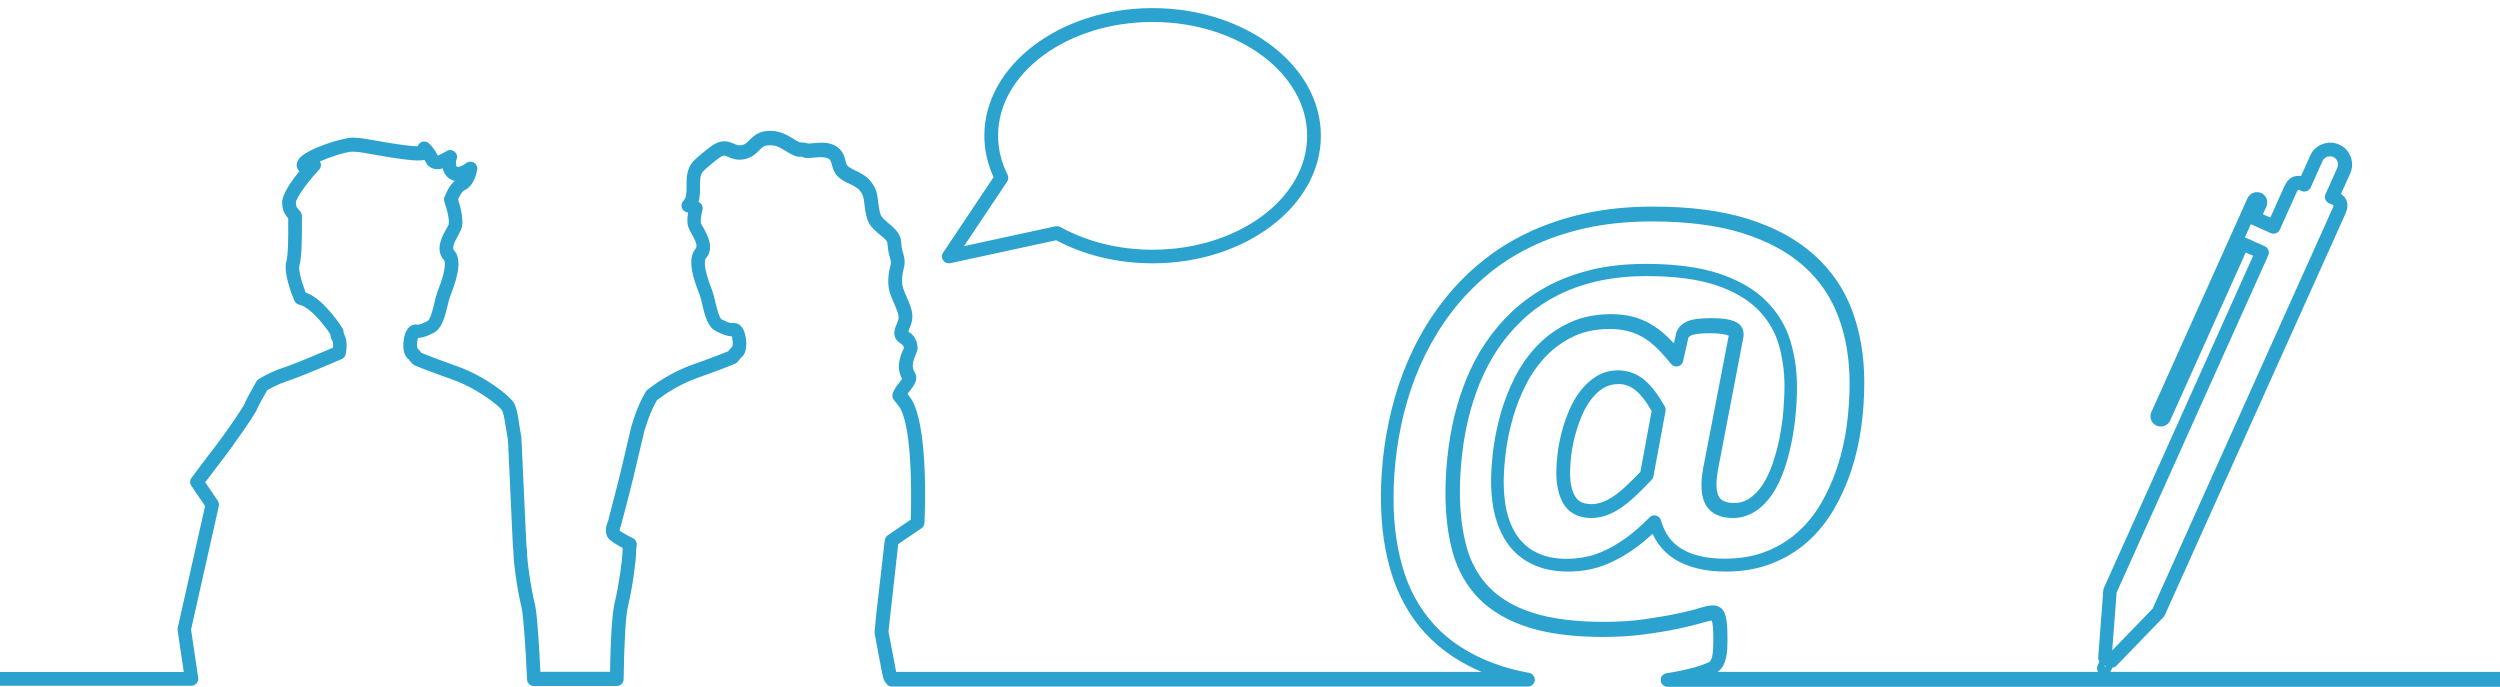
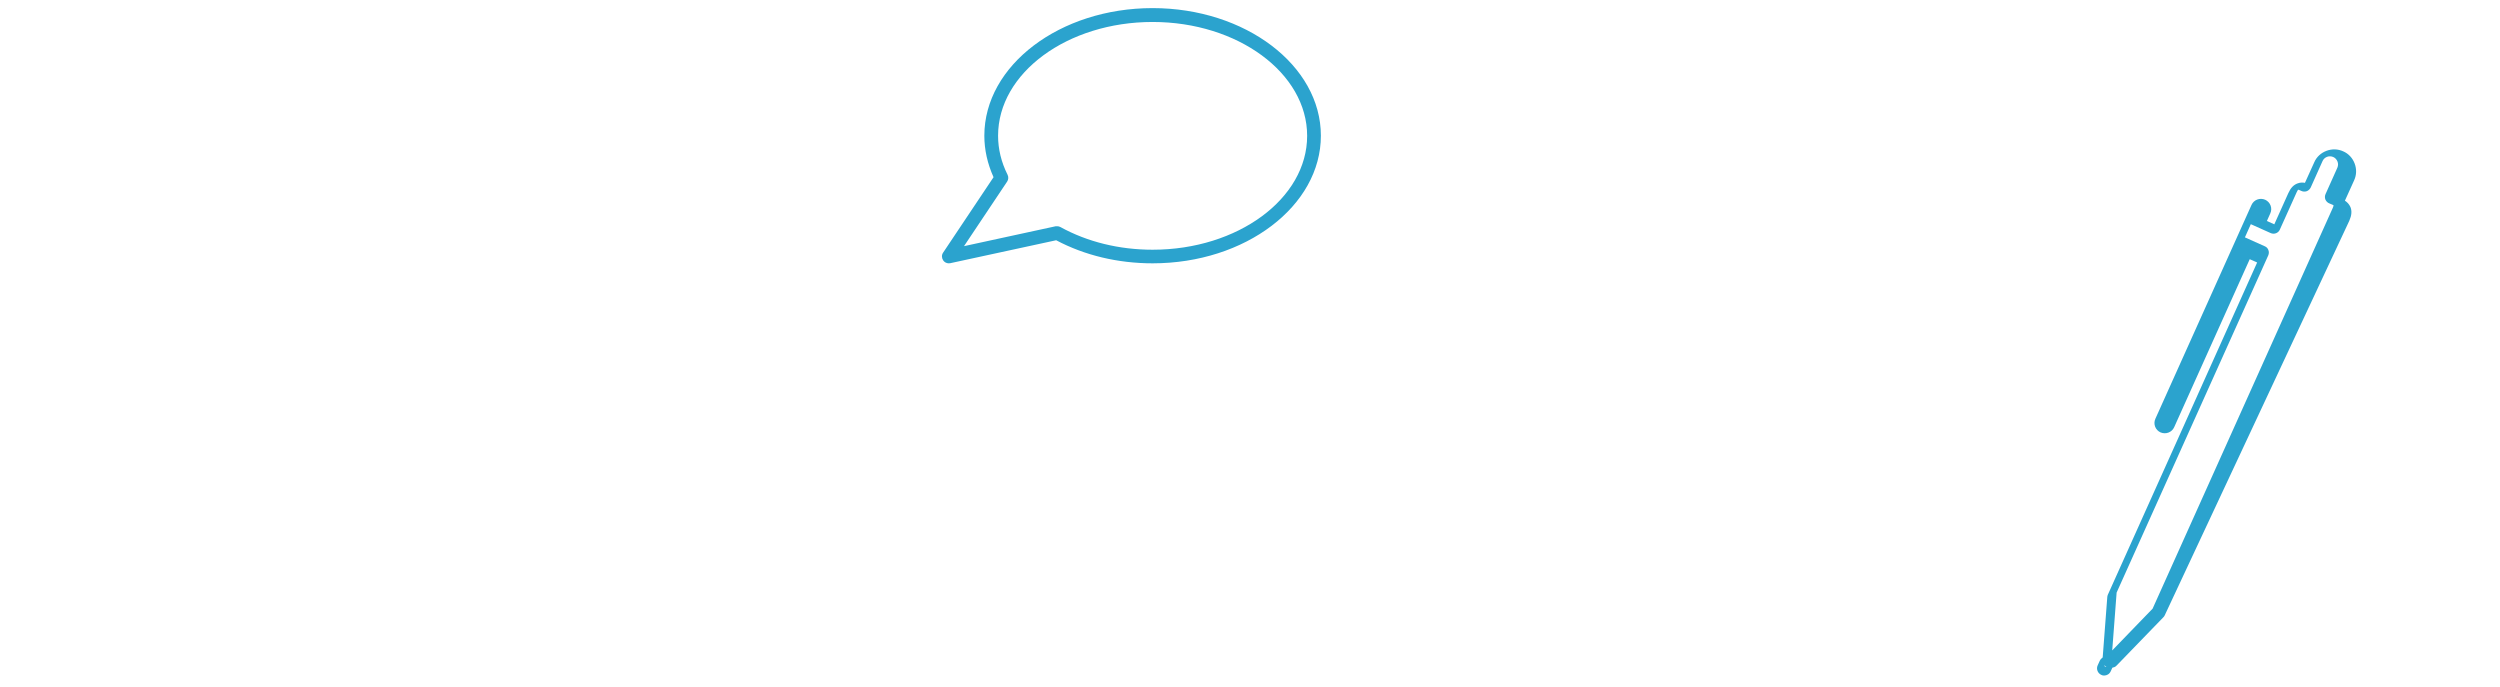
<svg xmlns="http://www.w3.org/2000/svg" xmlns:ns1="http://ns.adobe.com/AdobeIllustrator/10.0/" version="1.1" id="Berufsschule" x="0px" y="0px" width="182px" height="50px" viewBox="0 0 182 50" xml:space="preserve">
  <switch>
    <g ns1:extraneous="self">
      <g id="BB_Deutsch">
-         <path fill="#2BA3CE" d="M182,50h-60.6c-0.26,0-0.48-0.2-0.5-0.46c-0.02-0.26,0.16-0.49,0.42-0.53l0.14-0.02     c0.22-0.04,0.43-0.07,0.62-0.11c0.73-0.14,1.31-0.29,1.74-0.44c0.52-0.18,0.64-0.26,0.65-0.27c0.02-0.02,0.06-0.07,0.09-0.13     c0.04-0.07,0.07-0.16,0.09-0.27c0.03-0.13,0.05-0.28,0.06-0.47c0.01-0.2,0.02-0.46,0.02-0.76c0-0.36-0.01-0.65-0.03-0.88     c-0.02-0.26-0.05-0.4-0.08-0.48c0.02-0.01-0.14,0-0.69,0.16c-0.44,0.13-1,0.27-1.71,0.42c-0.7,0.15-1.51,0.29-2.42,0.41     c-0.93,0.13-1.97,0.2-3.09,0.2c-2.16,0-4-0.24-5.45-0.7c-1.48-0.47-2.69-1.18-3.59-2.09c-0.9-0.92-1.54-2.04-1.91-3.35     c-0.35-1.27-0.53-2.72-0.53-4.32c0-0.88,0.05-1.79,0.15-2.72c0.1-0.93,0.26-1.87,0.48-2.81c0.22-0.94,0.52-1.88,0.89-2.79     c0.38-0.92,0.84-1.81,1.39-2.62c0.55-0.82,1.2-1.59,1.94-2.29c0.74-0.7,1.6-1.31,2.55-1.83c0.95-0.51,2.03-0.92,3.22-1.21     c1.19-0.29,2.52-0.43,3.95-0.43c2.14,0,3.93,0.24,5.33,0.7c1.42,0.47,2.57,1.13,3.41,1.96c0.85,0.84,1.45,1.82,1.79,2.92     c0.33,1.07,0.49,2.21,0.49,3.4c0,0.64-0.03,1.32-0.1,2.01c-0.07,0.69-0.17,1.39-0.31,2.07c-0.14,0.69-0.32,1.36-0.54,1.98     c-0.23,0.64-0.51,1.22-0.84,1.72c-0.35,0.52-0.76,0.94-1.23,1.25c-0.5,0.32-1.05,0.49-1.65,0.49c-1.21,0-1.75-0.55-2-1.01     c-0.32-0.6-0.37-1.47-0.15-2.66l1.85-9.6c-0.1-0.05-0.24-0.09-0.49-0.13c-0.23-0.03-0.52-0.05-0.86-0.05     c-0.88,0-1.23,0.09-1.36,0.15c-0.21,0.09-0.23,0.19-0.24,0.23l-0.37,1.65c-0.04,0.19-0.19,0.34-0.37,0.38     c-0.19,0.04-0.38-0.02-0.5-0.17c-0.39-0.48-0.76-0.89-1.1-1.22c-0.33-0.31-0.68-0.57-1.03-0.77c-0.34-0.19-0.71-0.33-1.08-0.42     c-0.38-0.09-0.79-0.14-1.24-0.14c-1,0-1.88,0.18-2.63,0.53c-0.76,0.36-1.44,0.84-2.01,1.43c-0.58,0.6-1.07,1.29-1.46,2.05     c-0.4,0.78-0.72,1.59-0.96,2.42c-0.24,0.84-0.42,1.67-0.52,2.47c-0.1,0.81-0.16,1.54-0.16,2.19c0,0.49,0.03,0.98,0.09,1.46     c0.06,0.47,0.16,0.92,0.31,1.34c0.14,0.42,0.33,0.8,0.56,1.14c0.22,0.33,0.5,0.62,0.83,0.88c0.33,0.25,0.73,0.45,1.19,0.6     c0.83,0.27,2.02,0.3,3.09,0.06c0.47-0.1,0.96-0.28,1.45-0.52c0.5-0.25,1.01-0.56,1.51-0.93c0.51-0.38,1.04-0.85,1.58-1.4     c0.12-0.13,0.31-0.18,0.48-0.14c0.17,0.04,0.31,0.18,0.36,0.35c0.13,0.46,0.31,0.86,0.56,1.21c0.24,0.34,0.55,0.62,0.92,0.85     c0.38,0.24,0.84,0.42,1.36,0.54c0.53,0.13,1.13,0.19,1.8,0.19c1.11,0,2.11-0.17,2.98-0.51c0.87-0.34,1.65-0.81,2.31-1.4     c0.67-0.59,1.24-1.3,1.72-2.11c0.48-0.83,0.88-1.72,1.19-2.66c0.31-0.95,0.54-1.95,0.68-2.98c0.14-1.04,0.21-2.09,0.21-3.1     c0-1.78-0.27-3.41-0.82-4.86c-0.54-1.43-1.38-2.67-2.52-3.68c-1.14-1.02-2.63-1.82-4.43-2.39c-1.81-0.57-4.03-0.86-6.59-0.86     c-1.75,0-3.37,0.16-4.82,0.48c-1.45,0.32-2.8,0.78-3.99,1.36c-1.2,0.58-2.29,1.28-3.25,2.09c-0.96,0.81-1.82,1.71-2.56,2.68     c-0.74,0.97-1.38,2.02-1.92,3.11c-0.54,1.09-0.98,2.23-1.31,3.39c-0.34,1.16-0.59,2.35-0.75,3.54c-0.16,1.19-0.24,2.37-0.24,3.52     c0,2.04,0.28,3.9,0.82,5.52c0.54,1.6,1.4,2.98,2.56,4.1c1.16,1.12,2.69,2,4.52,2.59c0.54,0.18,1.17,0.33,1.98,0.49     c0.25,0.05,0.43,0.28,0.4,0.54c-0.02,0.26-0.24,0.45-0.5,0.45H64.93c-0.17,0-0.32-0.08-0.41-0.22l-0.14-0.21     c-0.03-0.04-0.05-0.09-0.07-0.15c-0.08-0.28-0.54-2.76-0.63-3.25c-0.01-0.05-0.01-0.09-0.01-0.14l0.11-1.2l0.63-5.48     c0.02-0.14,0.09-0.27,0.22-0.36l1.67-1.14c0.08-2.11,0.07-7.05-0.88-8.28c-0.12-0.16-0.24-0.3-0.34-0.43     c-0.11-0.13-0.15-0.31-0.09-0.48c0.1-0.3,0.3-0.56,0.48-0.79c0.06-0.08,0.16-0.2,0.2-0.27c-0.47-0.86-0.11-1.69,0.07-2.1     c0.03-0.07,0.05-0.12,0.07-0.16c-0.02-0.15-0.08-0.19-0.23-0.3c-0.38-0.26-0.68-0.62-0.29-1.46c0.2-0.43,0.18-0.57-0.15-1.36     l-0.08-0.18c-0.28-0.65-0.45-1.05-0.38-1.88c0.03-0.35,0.08-0.57,0.13-0.75c0.06-0.23,0.08-0.31-0.04-0.69     c-0.11-0.37-0.13-0.64-0.15-0.83c-0.02-0.27-0.02-0.33-0.39-0.64l-0.16-0.13c-0.75-0.63-0.95-0.85-1.11-1.98l-0.04-0.33     c-0.05-0.42-0.07-0.6-0.33-0.92c-0.17-0.21-0.45-0.35-0.75-0.49c-0.32-0.15-0.66-0.31-0.91-0.6c-0.22-0.25-0.3-0.53-0.36-0.76     c-0.09-0.32-0.12-0.43-0.37-0.52c-0.22-0.08-0.54-0.06-0.88-0.03c-0.22,0.02-0.43,0.04-0.65,0.03c-0.09,0-0.18-0.03-0.26-0.08     c0,0,0-0.01-0.17-0.01c-0.03,0-0.06,0-0.09,0c-0.06,0-0.13-0.01-0.19-0.03c-0.31-0.11-0.56-0.26-0.8-0.41     c-0.3-0.19-0.57-0.35-0.89-0.38c-0.6-0.07-0.76,0.1-1.02,0.37c-0.24,0.24-0.57,0.57-1.17,0.65c-0.49,0.06-0.82-0.08-1.07-0.19     c-0.27-0.12-0.33-0.14-0.62,0.05c-0.24,0.16-1.12,0.88-1.25,1.06c-0.19,0.29-0.18,0.66-0.18,1.09c0,0.34,0.01,0.72-0.11,1.08     c0.23,0.09,0.35,0.34,0.29,0.58c-0.2,0.79-0.1,1-0.1,1c0.04,0.09,0.09,0.18,0.15,0.27c0.32,0.57,0.85,1.54,0.18,2.28     c-0.01,0.01-0.3,0.37,0.48,2.33c0.07,0.19,0.14,0.46,0.21,0.77c0.09,0.37,0.29,1.23,0.49,1.33l0.14,0.06     c0.23,0.11,0.47,0.23,0.66,0.2c0.15-0.02,0.66-0.03,0.88,0.78c0.11,0.38,0.24,1.37-0.29,1.75l-0.24,0.29     c-0.05,0.06-0.12,0.11-0.19,0.14c-0.03,0.01-0.83,0.36-2.76,1.04c-1.39,0.49-2.52,1.3-2.92,1.61c-0.11,0.18-0.42,0.74-0.69,1.53     l-0.05,0.15c-0.06,0.19-0.15,0.45-0.17,0.52l-0.8,3.38c-0.43,1.76-0.92,3.57-0.92,3.57c-0.06,0.14-0.09,0.26-0.1,0.34     c0.17,0.13,0.62,0.39,0.98,0.56c0.19,0.1,0.3,0.31,0.27,0.52c0,0.01-0.05,0.36-0.05,0.67c0,0.38-0.23,2.3-0.58,3.76     c-0.17,0.69-0.28,2.63-0.32,5.32c0,0.27-0.23,0.49-0.5,0.49h-6.03c-0.27,0-0.49-0.21-0.5-0.48c-0.12-2.67-0.28-4.72-0.4-5.22     c-0.35-1.46-0.58-3.38-0.58-3.76c0-0.31-0.05-0.66-0.05-0.67l-0.36-7.78c-0.07-0.37-0.12-0.72-0.17-1     c-0.11-0.68-0.16-0.99-0.27-1.17c-0.19-0.3-1.77-1.58-3.6-2.23c-1.93-0.68-2.73-1.02-2.76-1.04c-0.07-0.03-0.14-0.08-0.19-0.14     l-0.24-0.29c-0.53-0.38-0.4-1.37-0.29-1.75c0.23-0.81,0.73-0.8,0.88-0.78c0.19,0.03,0.43-0.09,0.66-0.2l0.14-0.07     c0.2-0.11,0.4-0.96,0.49-1.33c0.07-0.31,0.14-0.58,0.21-0.77c0.79-1.96,0.5-2.32,0.48-2.33c-0.67-0.74-0.14-1.71,0.18-2.28     c0.05-0.1,0.1-0.19,0.15-0.27c0,0,0.16-0.34-0.3-1.7c-0.05-0.15-0.03-0.32,0.06-0.45c0.09-0.23,0.31-0.74,0.7-1.06     c-0.14-0.03-0.27-0.08-0.41-0.18c-0.27-0.19-0.41-0.46-0.47-0.73c-0.22,0.06-0.45,0.08-0.67,0.02c-0.25-0.07-0.45-0.23-0.56-0.46     c-0.03-0.07-0.07-0.13-0.1-0.18c-0.32,0.07-0.8,0.05-1.49-0.04c-0.97-0.13-1.69-0.26-2.26-0.36c-0.66-0.12-1.09-0.2-1.47-0.2     c-0.49,0-1.62,0.37-2.39,0.71c0.12,0.19,0.09,0.44-0.06,0.6c-0.9,0.97-1.69,2.09-1.69,2.4c0,0.29,0.08,0.38,0.18,0.48     c0.1,0.1,0.28,0.29,0.26,0.6c0,0.05,0,0.2,0,0.41c0,1.19-0.01,2.52-0.18,3.08c-0.09,0.29,0.15,1.2,0.45,1.97     c0.33,0.12,0.88,0.41,1.54,1.13c0.5,0.53,0.89,1.08,1.13,1.45c0.04,0.06,0.07,0.14,0.08,0.21c0.02,0.18,0.04,0.23,0.04,0.24     c0.29,0.44,0.18,1.22,0.13,1.45c-0.03,0.16-0.14,0.3-0.29,0.37l-0.1,0.04c-1.9,0.82-3.24,1.36-4,1.61     c-0.54,0.18-1.11,0.49-1.33,0.62c-0.31,0.55-0.66,1.18-0.71,1.31c-0.09,0.37-1.98,3-2.28,3.39c-0.41,0.52-1.15,1.52-1.52,2     l0.92,1.35c0.08,0.11,0.1,0.26,0.07,0.39l-2.02,8.98c0.07,0.46,0.37,2.52,0.52,3.51c0.02,0.14-0.02,0.29-0.11,0.4     c-0.1,0.11-0.23,0.18-0.38,0.18H0v-1h13.38c-0.19-1.23-0.45-3.04-0.45-3.04c-0.01-0.06-0.01-0.12,0.01-0.18l1.99-8.86l-1-1.47     c-0.12-0.18-0.12-0.41,0.01-0.58c0,0,1.18-1.59,1.75-2.31c0.58-0.74,2-2.81,2.12-3.09c0.03-0.13,0.32-0.68,0.85-1.61     c0.04-0.07,0.1-0.13,0.17-0.18c0.03-0.02,0.83-0.51,1.65-0.78c0.49-0.16,1.54-0.56,3.76-1.51c0.02-0.22,0-0.43-0.04-0.49     c-0.08-0.12-0.13-0.27-0.16-0.5c-0.22-0.33-0.56-0.79-0.97-1.23c-0.74-0.8-1.25-0.9-1.25-0.9c-0.17-0.03-0.32-0.14-0.39-0.3     c-0.2-0.47-0.82-2.06-0.58-2.87c0.14-0.47,0.14-2.16,0.13-2.79c0-0.14,0-0.25,0-0.34c-0.19-0.21-0.44-0.52-0.44-1.15     c0-0.6,0.67-1.56,1.26-2.27c-0.04-0.03-0.07-0.07-0.09-0.1c-0.08-0.11-0.23-0.4,0.05-0.8c0.5-0.7,3.13-1.55,3.92-1.55     c0.46,0,0.96,0.09,1.64,0.21c0.56,0.1,1.27,0.23,2.22,0.35c0.42,0.06,0.7,0.07,0.87,0.07c0.02-0.06,0.05-0.12,0.09-0.17     c0.17-0.21,0.48-0.24,0.69-0.07c0.09,0.07,0.39,0.34,0.69,0.93c0.03-0.04,0.38-0.18,0.61-0.33c0.18-0.12,0.42-0.11,0.59,0.02     c0.17,0.13,0.24,0.36,0.16,0.56c-0.04,0.11-0.1,0.45,0.03,0.55c0.09,0.06,0.45-0.09,0.66-0.26c0.16-0.13,0.38-0.15,0.56-0.05     c0.18,0.1,0.28,0.31,0.25,0.51c-0.03,0.2-0.22,1.2-0.93,1.51c-0.16,0.07-0.36,0.41-0.46,0.67c0.51,1.61,0.27,2.1,0.18,2.27     c-0.05,0.1-0.1,0.2-0.16,0.31c-0.27,0.5-0.49,0.93-0.31,1.13c0.5,0.56,0.41,1.6-0.3,3.37c-0.06,0.15-0.11,0.38-0.17,0.63     c-0.19,0.8-0.41,1.71-1.04,2.01l-0.12,0.06c-0.26,0.13-0.61,0.29-1,0.3c-0.07,0.21-0.1,0.59-0.05,0.75     c0.03,0.02,0.06,0.05,0.09,0.08l0.21,0.26c0.28,0.11,1.09,0.44,2.59,0.97c2.03,0.72,3.83,2.14,4.14,2.67     c0.2,0.35,0.26,0.71,0.38,1.51c0.05,0.28,0.1,0.63,0.17,1.05l0.36,7.79c0,0,0.06,0.41,0.06,0.77c0,0.3,0.22,2.15,0.56,3.53     c0.18,0.74,0.33,3.41,0.4,4.93h5.07c0.03-1.9,0.12-4.14,0.34-5.04c0.33-1.38,0.56-3.23,0.56-3.53c0-0.15,0.01-0.31,0.02-0.45     c-0.44-0.23-0.9-0.51-1.06-0.73c-0.32-0.43-0.08-1.06,0-1.24c-0.01,0,0.47-1.76,0.89-3.47l0.8-3.39v0c0,0,0.11-0.36,0.19-0.6     l0.05-0.15c0.37-1.1,0.82-1.8,0.84-1.83c0.03-0.05,0.07-0.09,0.11-0.12c0.46-0.36,1.7-1.26,3.28-1.82     c1.5-0.53,2.31-0.85,2.59-0.97l0.21-0.26c0.03-0.03,0.05-0.06,0.09-0.08c0.05-0.16,0.02-0.54-0.05-0.75     c-0.4-0.01-0.74-0.17-1-0.3l-0.12-0.06c-0.64-0.29-0.85-1.21-1.04-2.01c-0.06-0.25-0.11-0.48-0.17-0.63     c-0.48-1.19-0.94-2.65-0.3-3.37c0.18-0.2-0.03-0.63-0.31-1.13c-0.06-0.11-0.12-0.21-0.16-0.31c-0.14-0.28-0.17-0.67-0.08-1.19     c-0.09-0.02-0.15-0.04-0.21-0.07c-0.14-0.07-0.23-0.21-0.26-0.36s0.02-0.31,0.13-0.42c0.22-0.24,0.23-0.55,0.23-1.06     c0-0.51-0.01-1.09,0.34-1.64c0.22-0.35,1.37-1.23,1.53-1.34c0.74-0.49,1.22-0.28,1.57-0.13c0.19,0.08,0.33,0.14,0.54,0.11     c0.26-0.03,0.37-0.14,0.59-0.36c0.33-0.33,0.77-0.79,1.85-0.66c0.54,0.06,0.94,0.31,1.3,0.52c0.18,0.11,0.35,0.22,0.53,0.29     c0.25,0.01,0.43,0.03,0.59,0.09c0.14,0,0.29-0.02,0.43-0.03c0.43-0.04,0.88-0.07,1.31,0.08c0.75,0.27,0.9,0.83,0.99,1.2     c0.04,0.15,0.07,0.28,0.13,0.35c0.13,0.14,0.36,0.25,0.6,0.37c0.37,0.18,0.79,0.38,1.1,0.77c0.44,0.55,0.49,0.98,0.54,1.44     l0.04,0.3c0.12,0.81,0.13,0.82,0.77,1.36l0.16,0.14c0.63,0.54,0.7,0.88,0.73,1.33c0.01,0.17,0.02,0.34,0.11,0.61     c0.18,0.6,0.14,0.86,0.05,1.23c-0.04,0.14-0.08,0.31-0.1,0.58c-0.04,0.59,0.05,0.81,0.31,1.41l0.08,0.18     c0.35,0.84,0.52,1.32,0.13,2.16c-0.04,0.1-0.07,0.16-0.08,0.2c0.01,0.01,0.02,0.01,0.03,0.02c0.21,0.15,0.61,0.43,0.65,1.15     c0.01,0.18-0.06,0.33-0.14,0.53c-0.19,0.45-0.33,0.86-0.07,1.28c0.31,0.5-0.08,0.99-0.33,1.31c-0.07,0.08-0.14,0.17-0.19,0.26     c0.05,0.06,0.1,0.13,0.16,0.21c1.38,1.8,1.11,8.43,1.07,9.18c-0.01,0.16-0.09,0.3-0.22,0.39l-1.69,1.15l-0.71,6.36     c0.18,0.98,0.46,2.44,0.56,2.94h42.61c-1.43-0.61-2.64-1.39-3.64-2.35c-1.28-1.23-2.22-2.75-2.81-4.5     c-0.58-1.72-0.87-3.69-0.87-5.84c0-1.19,0.08-2.42,0.25-3.66c0.17-1.23,0.43-2.47,0.78-3.68c0.35-1.21,0.81-2.41,1.37-3.55     c0.56-1.15,1.24-2.25,2.02-3.27c0.78-1.03,1.69-1.99,2.71-2.84c1.02-0.86,2.18-1.61,3.46-2.23c1.26-0.61,2.68-1.1,4.21-1.44     c1.53-0.34,3.22-0.51,5.04-0.51c2.66,0,4.98,0.3,6.89,0.9c1.93,0.61,3.54,1.48,4.79,2.6c1.26,1.12,2.2,2.49,2.79,4.08     c0.58,1.56,0.88,3.32,0.88,5.21c0,1.06-0.07,2.15-0.22,3.24c-0.15,1.1-0.39,2.16-0.72,3.16c-0.33,1.01-0.76,1.97-1.28,2.86     c-0.53,0.9-1.17,1.7-1.92,2.36c-0.75,0.67-1.63,1.2-2.61,1.58c-0.99,0.39-2.11,0.58-3.34,0.58c-0.74,0-1.42-0.07-2.03-0.22     c-0.62-0.15-1.18-0.37-1.65-0.66c-0.49-0.3-0.89-0.68-1.21-1.12c-0.16-0.23-0.31-0.48-0.43-0.75c-0.39,0.36-0.77,0.68-1.14,0.95     c-0.55,0.41-1.11,0.75-1.66,1.02c-0.56,0.28-1.12,0.48-1.67,0.6c-1.24,0.28-2.61,0.23-3.61-0.09c-0.57-0.18-1.07-0.43-1.49-0.75     c-0.42-0.32-0.78-0.7-1.06-1.12c-0.27-0.41-0.5-0.87-0.67-1.37c-0.17-0.48-0.29-1-0.36-1.54c-0.07-0.52-0.1-1.05-0.1-1.59     c0-0.69,0.06-1.47,0.17-2.32c0.11-0.85,0.3-1.74,0.55-2.62c0.26-0.89,0.61-1.77,1.03-2.6c0.44-0.85,0.98-1.62,1.63-2.29     c0.66-0.68,1.43-1.23,2.31-1.64c0.89-0.42,1.92-0.63,3.06-0.63c0.52,0,1.02,0.06,1.47,0.16c0.46,0.11,0.91,0.29,1.33,0.52     c0.42,0.23,0.83,0.54,1.23,0.91c0.17,0.16,0.35,0.35,0.53,0.54l0.15-0.67c0.06-0.29,0.26-0.69,0.81-0.93     c0.36-0.16,0.92-0.24,1.76-0.24c0.39,0,0.73,0.02,1,0.06c0.3,0.04,0.54,0.11,0.73,0.19c0.26,0.12,0.43,0.28,0.53,0.48     c0.08,0.18,0.11,0.38,0.09,0.6l-1.85,9.65c-0.22,1.17-0.1,1.73,0.05,2c0.06,0.12,0.26,0.48,1.12,0.48c0.41,0,0.77-0.11,1.1-0.33     c0.35-0.23,0.67-0.56,0.94-0.96c0.28-0.43,0.53-0.93,0.73-1.5c0.2-0.58,0.38-1.2,0.51-1.85c0.13-0.65,0.23-1.31,0.29-1.97     c0.06-0.66,0.09-1.31,0.09-1.92c0-1.09-0.15-2.13-0.45-3.11c-0.29-0.94-0.81-1.78-1.54-2.5c-0.74-0.72-1.76-1.31-3.03-1.73     c-1.3-0.43-2.98-0.65-5.01-0.65c-1.36,0-2.61,0.14-3.72,0.4c-1.11,0.27-2.11,0.64-2.98,1.11s-1.66,1.03-2.34,1.68     c-0.69,0.65-1.29,1.36-1.8,2.12c-0.51,0.76-0.94,1.58-1.3,2.45c-0.35,0.87-0.64,1.76-0.85,2.64c-0.21,0.9-0.37,1.8-0.46,2.69     c-0.1,0.89-0.15,1.77-0.15,2.61c0,1.51,0.17,2.87,0.5,4.06c0.32,1.14,0.88,2.13,1.66,2.92c0.78,0.8,1.85,1.42,3.18,1.84     c1.35,0.43,3.08,0.65,5.14,0.65c1.07,0,2.07-0.06,2.95-0.19c0.88-0.13,1.68-0.26,2.35-0.4c0.67-0.14,1.21-0.27,1.62-0.4     c0.63-0.19,0.88-0.21,1.02-0.21c0.21,0,0.39,0.06,0.55,0.17c0.17,0.12,0.29,0.3,0.36,0.56c0.05,0.18,0.09,0.4,0.12,0.68     c0.02,0.25,0.03,0.58,0.03,0.97c0,0.33-0.01,0.6-0.02,0.83c-0.02,0.25-0.05,0.46-0.09,0.63c-0.05,0.19-0.11,0.36-0.18,0.51     c-0.09,0.16-0.19,0.3-0.32,0.41c-0.03,0.03-0.06,0.05-0.11,0.08H182V50z M53.5,24.56C53.5,24.56,53.5,24.56,53.5,24.56     C53.5,24.56,53.5,24.56,53.5,24.56z M20.99,15.83L20.99,15.83L20.99,15.83z M115.86,37.71c-1.15,0-1.73-0.54-2.01-0.99     c-0.36-0.58-0.55-1.35-0.55-2.31c0-0.39,0.03-0.85,0.09-1.36c0.06-0.51,0.16-1.05,0.3-1.58c0.14-0.54,0.32-1.07,0.54-1.58     c0.22-0.53,0.5-1.01,0.83-1.44c0.34-0.44,0.74-0.8,1.18-1.07c1.03-0.62,2.48-0.58,3.5,0.3c0.51,0.44,1,1.09,1.46,1.92     c0.06,0.1,0.07,0.22,0.05,0.33l-0.88,4.75c-0.02,0.09-0.06,0.18-0.13,0.25c-0.45,0.48-0.87,0.9-1.24,1.24     c-0.39,0.36-0.76,0.65-1.1,0.87c-0.36,0.23-0.71,0.4-1.04,0.51C116.52,37.66,116.18,37.71,115.86,37.71z M117.84,27.96     c-0.41,0-0.77,0.09-1.09,0.28c-0.34,0.2-0.64,0.48-0.9,0.82c-0.28,0.36-0.51,0.77-0.7,1.22c-0.2,0.47-0.36,0.96-0.49,1.45     c-0.13,0.49-0.22,0.98-0.28,1.44c-0.05,0.47-0.08,0.89-0.08,1.24c0,0.76,0.13,1.36,0.4,1.77c0.14,0.22,0.41,0.52,1.17,0.52     c0.22,0,0.46-0.04,0.7-0.12c0.25-0.08,0.52-0.21,0.8-0.39c0.3-0.19,0.62-0.45,0.96-0.76c0.33-0.3,0.69-0.67,1.09-1.08l0.82-4.43     c-0.37-0.65-0.76-1.16-1.15-1.49C118.71,28.12,118.3,27.96,117.84,27.96z" />
        <path fill="#2BA3CE" d="M69.07,19.17c-0.16,0-0.32-0.08-0.41-0.22c-0.11-0.17-0.12-0.39,0-0.56l3.67-5.49     c-0.44-0.98-0.67-1.99-0.67-3.02c0-5.12,5.5-9.29,12.25-9.29s12.25,4.17,12.25,9.29s-5.5,9.29-12.25,9.29     c-2.53,0-4.95-0.58-7.02-1.68l-7.71,1.67C69.14,19.17,69.11,19.17,69.07,19.17z M76.96,16.47c0.08,0,0.17,0.02,0.24,0.06     c1.96,1.08,4.28,1.65,6.71,1.65c6.2,0,11.25-3.72,11.25-8.29s-5.05-8.29-11.25-8.29S72.66,5.31,72.66,9.88     c0,0.97,0.23,1.92,0.69,2.84c0.08,0.16,0.07,0.35-0.03,0.5l-3.14,4.7l6.68-1.45C76.89,16.47,76.93,16.47,76.96,16.47z" />
        <g>
-           <path fill="#2BA3CE" d="M153.75,48.6c-0.07,0-0.14-0.01-0.2-0.04l-0.51-0.23c-0.19-0.09-0.31-0.28-0.29-0.49l0.37-4.86      c0-0.06,0.02-0.11,0.04-0.17l10.87-24.19l-0.54-0.24l-5.5,12.23c-0.17,0.38-0.61,0.54-0.99,0.38c-0.38-0.17-0.55-0.61-0.38-0.99      l7-15.57c0.17-0.38,0.61-0.54,0.99-0.38c0.38,0.17,0.55,0.61,0.38,0.99l-0.25,0.56l0.54,0.24l1.02-2.27      c0.17-0.38,0.39-0.61,0.68-0.71c0.18-0.07,0.36-0.07,0.53-0.04l0.68-1.5c0.17-0.39,0.49-0.68,0.89-0.83      c0.4-0.15,0.83-0.14,1.22,0.04c0.39,0.17,0.68,0.49,0.83,0.89s0.14,0.83-0.04,1.22l-0.67,1.48c0.17,0.11,0.31,0.26,0.4,0.46      c0.12,0.29,0.09,0.61-0.08,1L157.59,44.8c-0.02,0.05-0.06,0.1-0.1,0.14l-3.39,3.5C154.01,48.55,153.88,48.6,153.75,48.6z       M154.09,43.14l-0.32,4.21l2.94-3.04l13.11-29.16c0.07-0.15,0.06-0.21,0.06-0.21c0,0.01-0.05-0.04-0.3-0.13      c-0.13-0.05-0.23-0.15-0.29-0.28c-0.05-0.13-0.05-0.27,0.01-0.4l0.86-1.92c0.06-0.14,0.07-0.3,0.01-0.45      c-0.06-0.15-0.17-0.27-0.31-0.33c-0.3-0.13-0.65,0-0.78,0.3l-0.86,1.92c-0.06,0.12-0.16,0.22-0.29,0.27      c-0.13,0.04-0.27,0.04-0.39-0.02c-0.16-0.08-0.22-0.09-0.24-0.09c0,0.01-0.04,0.05-0.1,0.18l-1.23,2.73      c-0.11,0.25-0.41,0.36-0.66,0.25l-1.45-0.65l-0.43,0.96l1.45,0.65c0.12,0.05,0.22,0.15,0.26,0.28c0.05,0.12,0.04,0.26-0.01,0.38      L154.09,43.14z" />
+           <path fill="#2BA3CE" d="M153.75,48.6c-0.07,0-0.14-0.01-0.2-0.04l-0.51-0.23l0.37-4.86      c0-0.06,0.02-0.11,0.04-0.17l10.87-24.19l-0.54-0.24l-5.5,12.23c-0.17,0.38-0.61,0.54-0.99,0.38c-0.38-0.17-0.55-0.61-0.38-0.99      l7-15.57c0.17-0.38,0.61-0.54,0.99-0.38c0.38,0.17,0.55,0.61,0.38,0.99l-0.25,0.56l0.54,0.24l1.02-2.27      c0.17-0.38,0.39-0.61,0.68-0.71c0.18-0.07,0.36-0.07,0.53-0.04l0.68-1.5c0.17-0.39,0.49-0.68,0.89-0.83      c0.4-0.15,0.83-0.14,1.22,0.04c0.39,0.17,0.68,0.49,0.83,0.89s0.14,0.83-0.04,1.22l-0.67,1.48c0.17,0.11,0.31,0.26,0.4,0.46      c0.12,0.29,0.09,0.61-0.08,1L157.59,44.8c-0.02,0.05-0.06,0.1-0.1,0.14l-3.39,3.5C154.01,48.55,153.88,48.6,153.75,48.6z       M154.09,43.14l-0.32,4.21l2.94-3.04l13.11-29.16c0.07-0.15,0.06-0.21,0.06-0.21c0,0.01-0.05-0.04-0.3-0.13      c-0.13-0.05-0.23-0.15-0.29-0.28c-0.05-0.13-0.05-0.27,0.01-0.4l0.86-1.92c0.06-0.14,0.07-0.3,0.01-0.45      c-0.06-0.15-0.17-0.27-0.31-0.33c-0.3-0.13-0.65,0-0.78,0.3l-0.86,1.92c-0.06,0.12-0.16,0.22-0.29,0.27      c-0.13,0.04-0.27,0.04-0.39-0.02c-0.16-0.08-0.22-0.09-0.24-0.09c0,0.01-0.04,0.05-0.1,0.18l-1.23,2.73      c-0.11,0.25-0.41,0.36-0.66,0.25l-1.45-0.65l-0.43,0.96l1.45,0.65c0.12,0.05,0.22,0.15,0.26,0.28c0.05,0.12,0.04,0.26-0.01,0.38      L154.09,43.14z" />
          <path fill="#2BA3CE" d="M153.18,49.18c-0.07,0-0.14-0.01-0.21-0.05c-0.26-0.12-0.38-0.43-0.26-0.69l0.15-0.33      c0.06-0.13,0.16-0.22,0.29-0.27c0.13-0.05,0.27-0.05,0.4,0.01c0,0,0,0,0,0c0.26,0.12,0.38,0.43,0.26,0.69l-0.15,0.33      C153.57,49.07,153.38,49.18,153.18,49.18z M153.27,48.48l-0.02,0.04c0.03,0.01,0.06,0.02,0.09,0.02      C153.32,48.51,153.3,48.49,153.27,48.48z M153.17,48.46c0.02,0.02,0.04,0.04,0.08,0.06l0.02-0.04c0,0,0,0,0,0      C153.24,48.46,153.2,48.46,153.17,48.46z" />
        </g>
      </g>
    </g>
  </switch>
</svg>